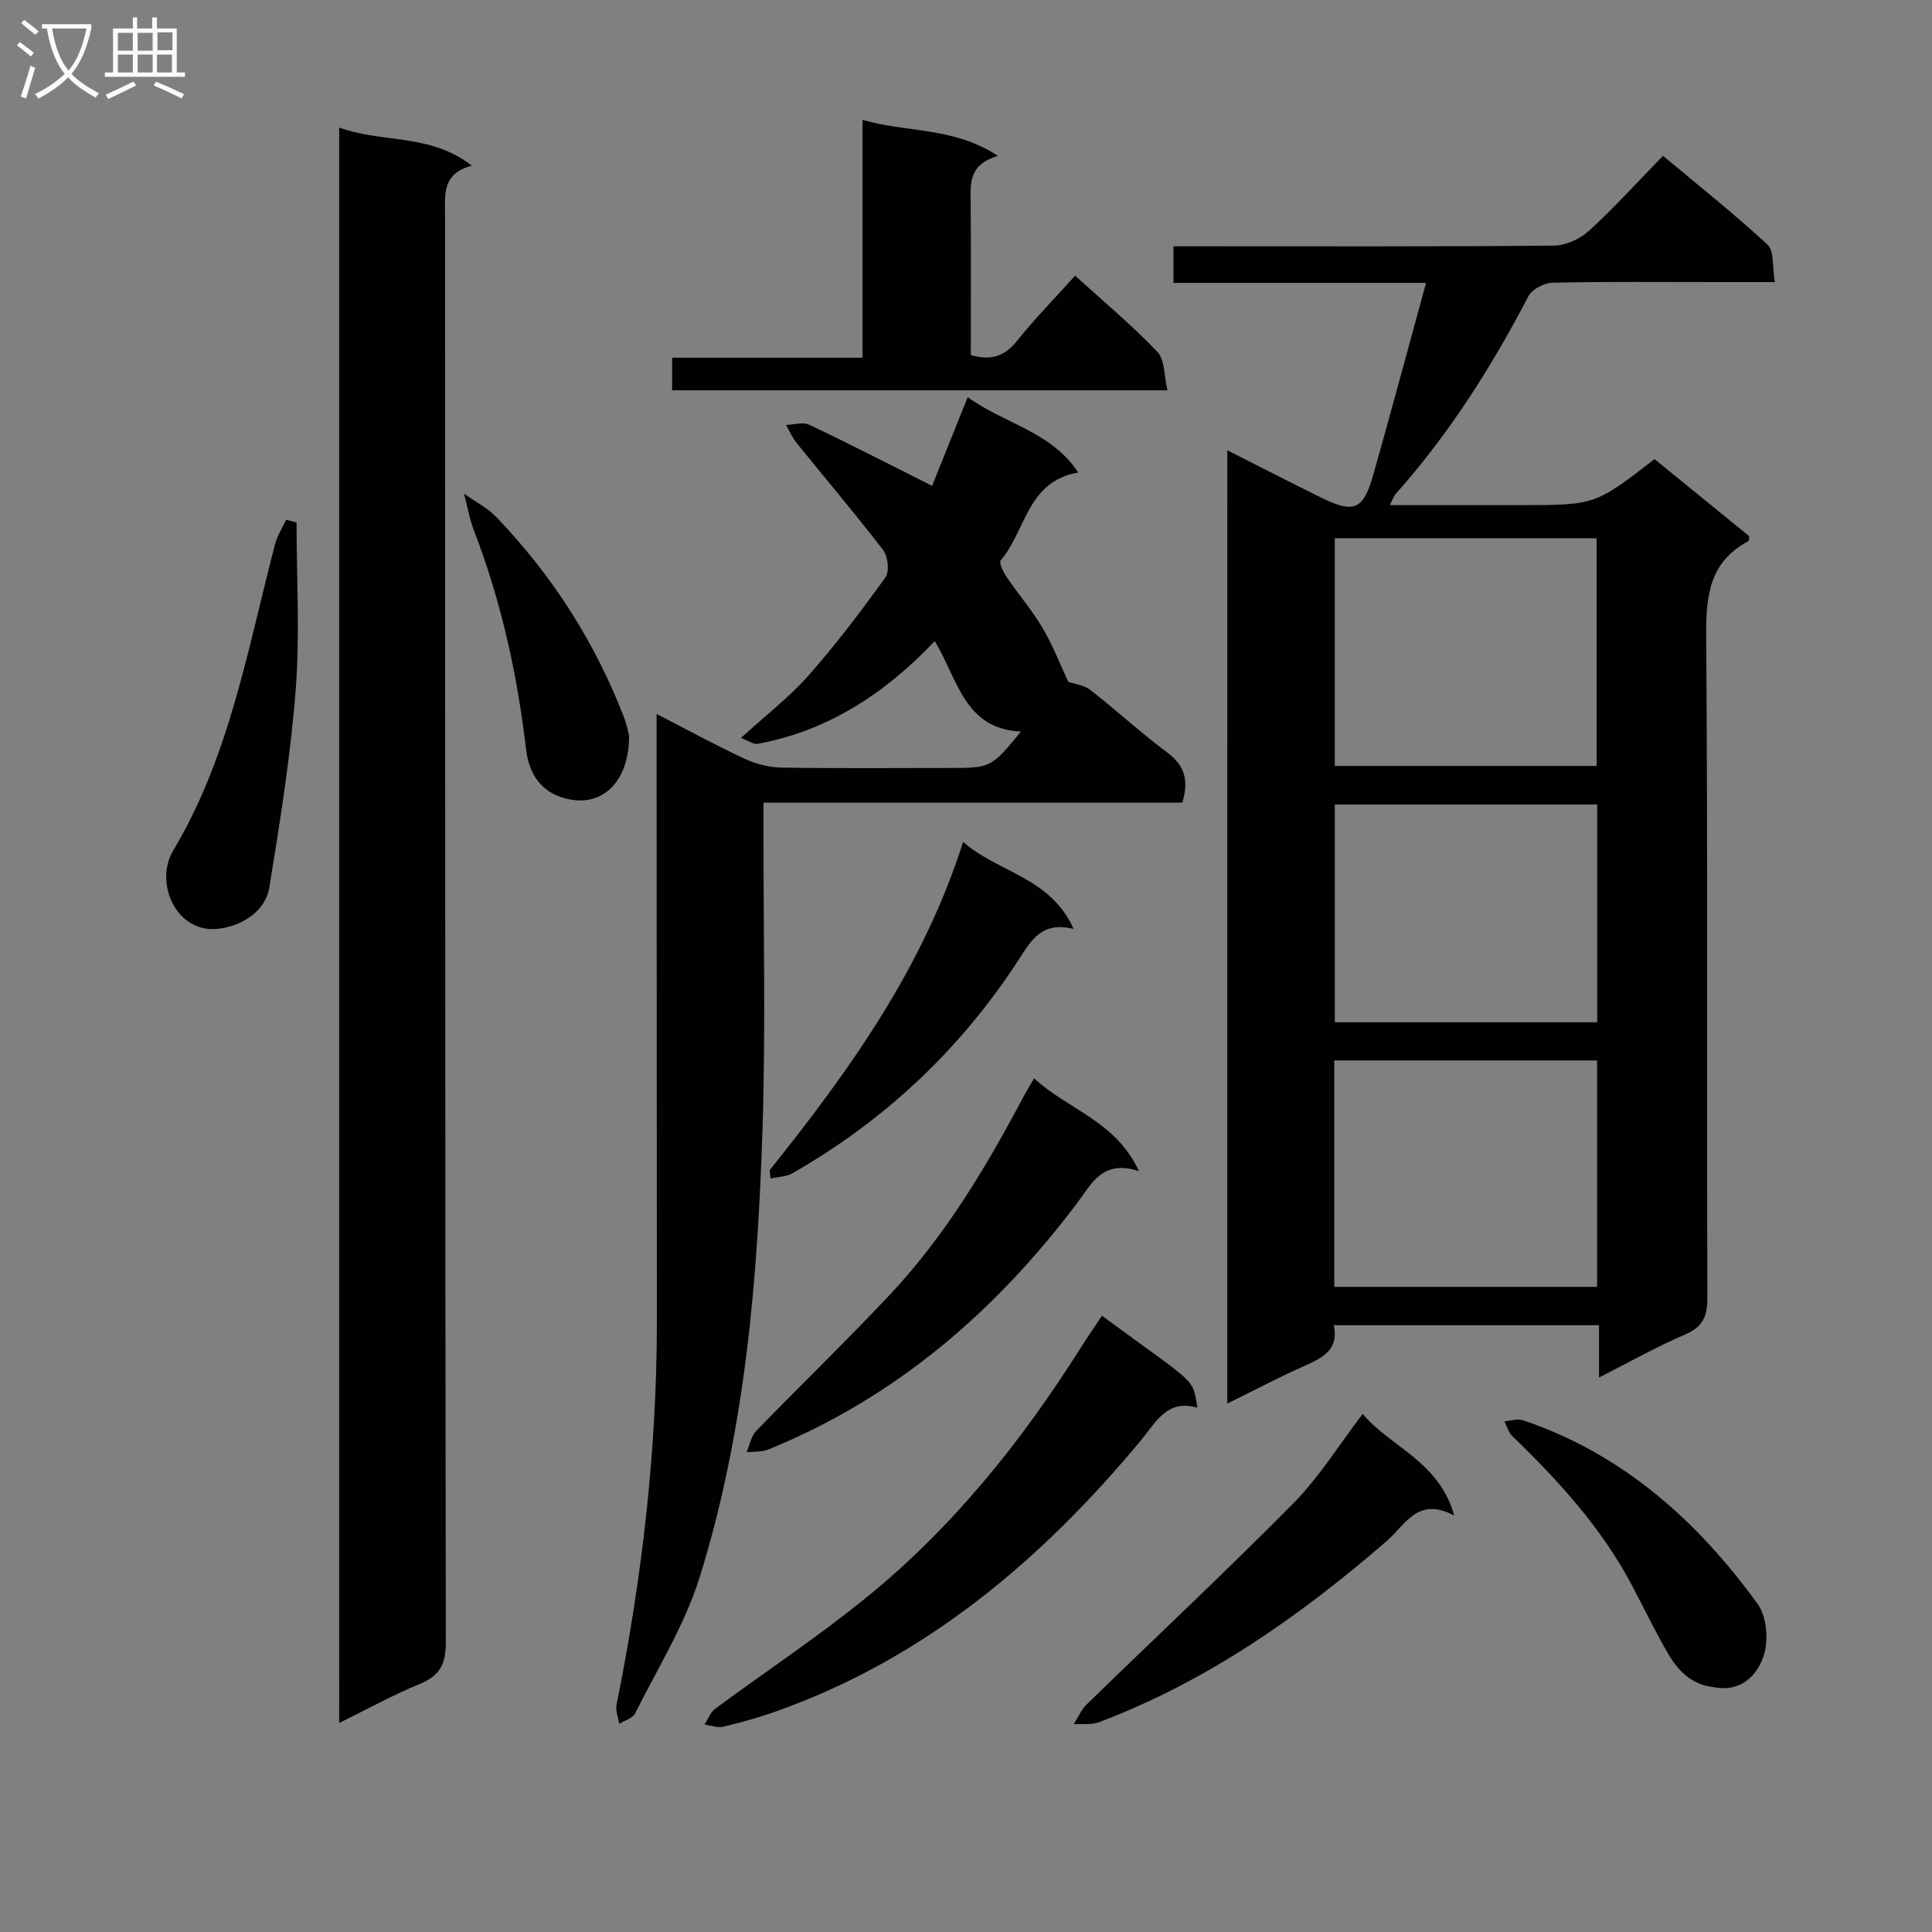
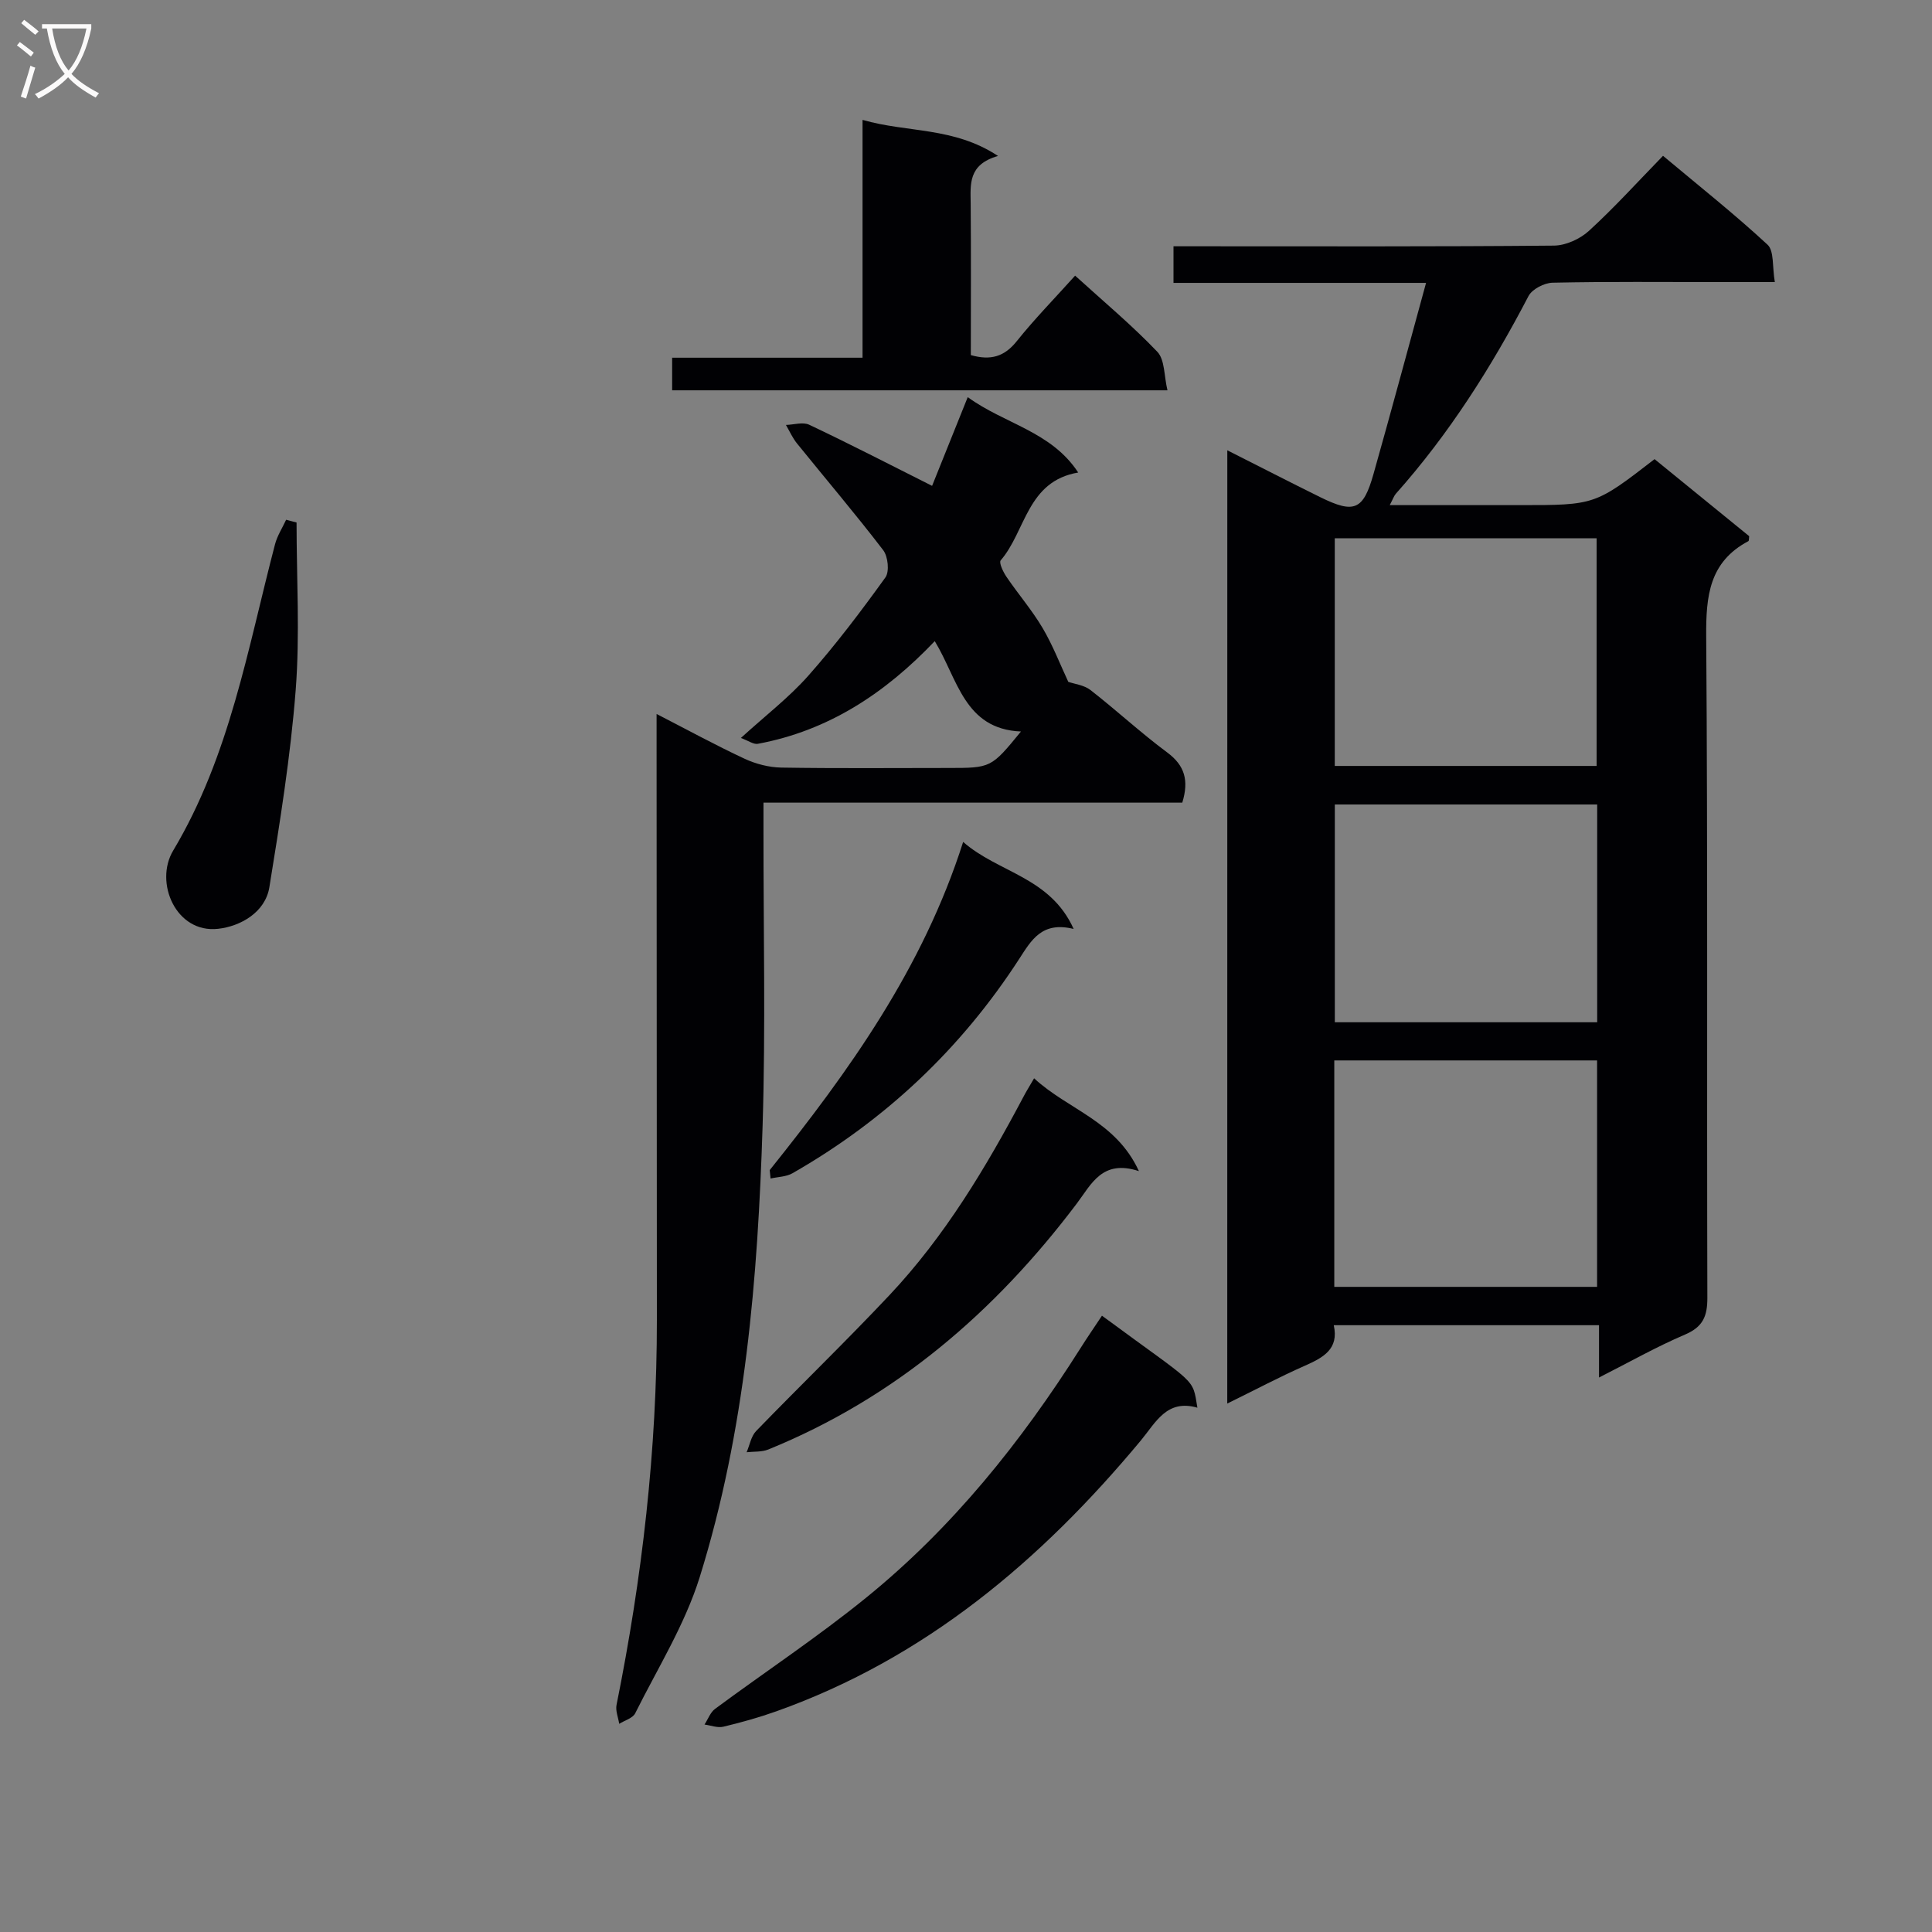
<svg xmlns="http://www.w3.org/2000/svg" enable-background="new 0 0 400 400" viewBox="0 0 400 400">
  <rect x="0" y="0" width="400" height="400" fill="#808080" stroke="none" />
  <g fill="#010104">
    <path d="m254.1 93.23c6.86 3.46 13.03 6.64 19.26 9.71 7.02 3.46 8.89 2.7 11.01-4.81 3.64-12.88 7.11-25.81 10.88-39.56-17.86 0-34.91 0-52.29 0 0-2.74 0-4.83 0-7.58h5.28c24.49 0 48.99.09 73.48-.14 2.46-.02 5.41-1.37 7.26-3.06 5.27-4.82 10.08-10.14 15.33-15.53 7.55 6.32 14.84 12.1 21.64 18.4 1.39 1.29.96 4.55 1.51 7.74-4.34 0-7.94 0-11.53 0-11.5 0-23-.12-34.49.13-1.72.04-4.23 1.33-4.98 2.77-7.65 14.67-16.43 28.53-27.46 40.92-.39.44-.58 1.06-1.27 2.36h21.42 5.5c15.58 0 15.58 0 27.91-9.52 6.53 5.32 13.1 10.67 19.59 15.95-.07.48-.02.95-.17 1.03-8.11 4.3-8.79 11.38-8.73 19.71.34 45.65.11 91.31.24 136.96.01 3.83-.93 6.02-4.63 7.6-5.9 2.52-11.51 5.7-17.8 8.89 0-3.93 0-7.19 0-10.83-18.4 0-36.45 0-54.92 0 1.12 4.97-2.21 6.72-6.03 8.41-5.25 2.32-10.33 5.02-16.02 7.81.01-66.03.01-131.26.01-197.36zm22.25 18.21v47.14h54.21c0-15.96 0-31.5 0-47.14-18.27 0-36.15 0-54.21 0zm-.1 154.99h54.41c0-15.82 0-31.26 0-46.88-18.31 0-36.35 0-54.41 0zm54.43-99.87c-18.37 0-36.39 0-54.32 0v45.09h54.32c0-15.06 0-29.82 0-45.09z" />
-     <path d="m70.22 26.41c8.95 3.26 18.88 1.16 27.47 7.9-6.21 1.61-5.55 5.97-5.55 10.28.05 98.49 0 196.98.16 295.47.01 4.54-1.27 6.9-5.42 8.6-5.51 2.25-10.74 5.16-16.65 8.06-.01-110.27-.01-219.92-.01-330.31z" />
    <path d="m192.98 100.59c2.13-5.31 4.59-11.43 7.38-18.37 7.57 5.54 17.27 7.06 22.87 15.61-10.64 1.81-10.84 12.17-16.05 18.19-.4.47.52 2.42 1.21 3.42 2.43 3.58 5.29 6.89 7.48 10.6 2.12 3.59 3.63 7.55 5.31 11.13 1.25.44 3.25.65 4.6 1.7 5.38 4.19 10.41 8.86 15.88 12.92 3.64 2.7 4.52 5.79 3.12 10.39-28.64 0-57.39 0-86.71 0v5.87c-.02 20.33.45 40.68-.18 60.99-.99 31.6-3.56 63.14-13.03 93.51-3.07 9.83-8.71 18.86-13.35 28.17-.51 1.02-2.18 1.47-3.31 2.18-.2-1.32-.8-2.71-.55-3.93 5.3-26.3 8.37-52.83 8.35-79.69-.03-39.79-.04-79.57-.06-119.36 0-1.78 0-3.57 0-6.1 6.46 3.32 12.25 6.49 18.22 9.27 2.32 1.08 5.03 1.78 7.57 1.83 11.5.19 23 .08 34.5.08 8.97 0 8.97 0 15.15-7.55-11.76-.49-13.08-10.89-17.85-18.71-10.27 10.8-22.05 18.56-36.64 21.26-.87.16-1.91-.63-3.5-1.21 5.08-4.63 9.97-8.38 13.98-12.91 5.7-6.44 10.91-13.34 15.94-20.32.87-1.21.55-4.34-.45-5.65-5.76-7.52-11.9-14.74-17.86-22.11-.92-1.14-1.53-2.54-2.28-3.82 1.62-.04 3.51-.66 4.82-.04 8.33 3.94 16.53 8.17 25.44 12.65z" />
    <path d="m206.63 32.29c-6.23 1.78-5.7 5.87-5.66 9.9.09 10.46.03 20.92.03 31.33 4.13 1.17 6.95.31 9.49-2.86 3.72-4.65 7.91-8.92 12.1-13.59 5.87 5.34 11.76 10.25 17.02 15.76 1.57 1.65 1.38 4.99 2.1 7.98-34.73 0-68.47 0-102.55 0 0-2.16 0-4.21 0-6.75h39.42c0-16.54 0-32.61 0-49.24 9.31 2.69 18.84 1.4 28.05 7.47z" />
    <path d="m228.15 272.4c19.92 14.7 18.67 12.63 19.76 19.05-6.34-1.83-8.61 3.05-11.73 6.81-20.62 24.79-44.61 45.08-75.48 56.06-3.58 1.27-7.26 2.3-10.95 3.18-1.19.28-2.59-.28-3.89-.45.72-1.1 1.2-2.52 2.19-3.25 10.41-7.7 21.24-14.87 31.28-23.02 17.84-14.47 32.07-32.21 44.32-51.57 1.4-2.23 2.9-4.39 4.5-6.81z" />
    <path d="m214.1 223.25c7.07 6.54 16.92 8.82 21.7 19.22-7.6-2.5-9.83 2.69-12.87 6.72-16.93 22.43-37.58 40.22-63.86 50.91-1.35.55-2.99.4-4.49.57.64-1.48.92-3.3 1.96-4.38 9.14-9.43 18.59-18.56 27.59-28.12 11.47-12.18 20-26.43 27.79-41.14.53-1.02 1.14-1.99 2.18-3.78z" />
-     <path d="m282.13 292.74c5.8 6.91 15.81 9.77 18.95 21.03-7.58-4-10.09 1.92-13.94 5.25-17.94 15.54-37.18 29.06-59.56 37.53-1.58.6-3.5.31-5.27.43.88-1.38 1.53-2.99 2.67-4.09 14.28-13.91 28.86-27.54 42.87-41.72 5.29-5.38 9.34-11.97 14.28-18.43z" />
    <path d="m159.36 242.26c16.44-20.53 31.7-41.76 40.05-67.95 7.28 6.4 18.01 7.22 22.88 18.02-6.57-1.63-8.75 2.31-11.26 6.18-12.04 18.6-27.73 33.4-46.96 44.4-1.29.74-3.01.74-4.53 1.09-.05-.59-.12-1.17-.18-1.74z" />
    <path d="m61.4 108.18c0 11.57.71 23.19-.18 34.68-1.06 13.67-3.25 27.28-5.45 40.83-.85 5.22-5.99 8.09-10.61 8.61-8.74.98-13.25-9.6-9.31-16.19 11.74-19.64 15.43-41.83 21.09-63.42.46-1.77 1.52-3.39 2.3-5.08.71.19 1.44.38 2.16.57z" />
-     <path d="m354.63 349.27c-4.31-.46-7.2-3.33-9.3-6.94-2.66-4.59-4.96-9.38-7.44-14.08-6.29-11.9-15.21-21.69-24.81-30.95-.78-.75-1.08-2.01-1.6-3.04 1.29-.09 2.72-.59 3.85-.21 20.64 6.98 36.08 20.79 48.58 38.05 1.89 2.61 2.29 7.55 1.24 10.71-1.37 4.12-4.78 7.69-10.52 6.46z" />
-     <path d="m130.24 152.23c.13 9.26-5.45 15.7-14.14 12.78-4.63-1.56-6.67-5.5-7.17-9.77-1.82-15.55-5.14-30.69-10.77-45.32-.95-2.47-1.4-5.13-2.08-7.7 2.25 1.6 4.82 2.9 6.7 4.86 11.52 11.99 20.34 25.76 26.35 41.28.6 1.52.91 3.16 1.11 3.87z" />
  </g>
  <path d="m6.4 11.7c-1-.8-1.9-1.6-2.9-2.3l.6-.7c.9.7 1.9 1.4 2.9 2.2zm-2.1 8.3c.7-2.1 1.4-4.2 2-6.4.2.1.6.3 1 .4-.7 2.3-1.3 4.4-1.9 6.4zm3-12.8c-1.1-.9-2.1-1.7-2.9-2.4l.6-.7c1 .8 2 1.5 3 2.4zm1.4-1.3v-.9h10.2v.9c-.9 4.2-2.3 7.3-4.1 9.4 1.3 1.4 3.2 2.7 5.7 4-.2.2-.4.5-.7.9-2.5-1.4-4.4-2.7-5.7-4.2-1.4 1.5-3.5 3-6.1 4.4 0 0 0 0-.1-.1-.3-.4-.5-.7-.7-.8 2.7-1.3 4.7-2.8 6.2-4.2-1.8-2.2-3-5.3-3.7-9.4zm9.2 0h-7.1c.6 3.8 1.7 6.7 3.4 8.7 1.7-2 2.9-4.8 3.7-8.7z" fill="#fbfafa" />
-   <path d="m31.6 3.6h.9v2.3h4.1v9.1h1.7v.9h-16.6v-.9h1.7v-9.1h4.1v-2.3h.9v2.3h3.1v-2.3zm-4 13.3.6.8c-1.9.9-3.8 1.9-5.8 2.8-.2-.3-.3-.6-.5-.9 2-.9 3.9-1.8 5.7-2.7zm-3.2-10.1v3.7h3.1v-3.7zm0 4.5v3.7h3.1v-3.7zm4.1-4.5v3.7h3.1v-3.7zm0 4.5v3.7h3.1v-3.7zm9.1 9.1c-2.1-1.1-4.1-2-5.8-2.7l.5-.8c2.2.9 4.1 1.8 5.8 2.6zm-1.9-13.7h-3.1v3.7h3.1v-3.6zm-3.2 4.6v3.7h3.1v-3.7z" fill="#fbfafa" />
</svg>